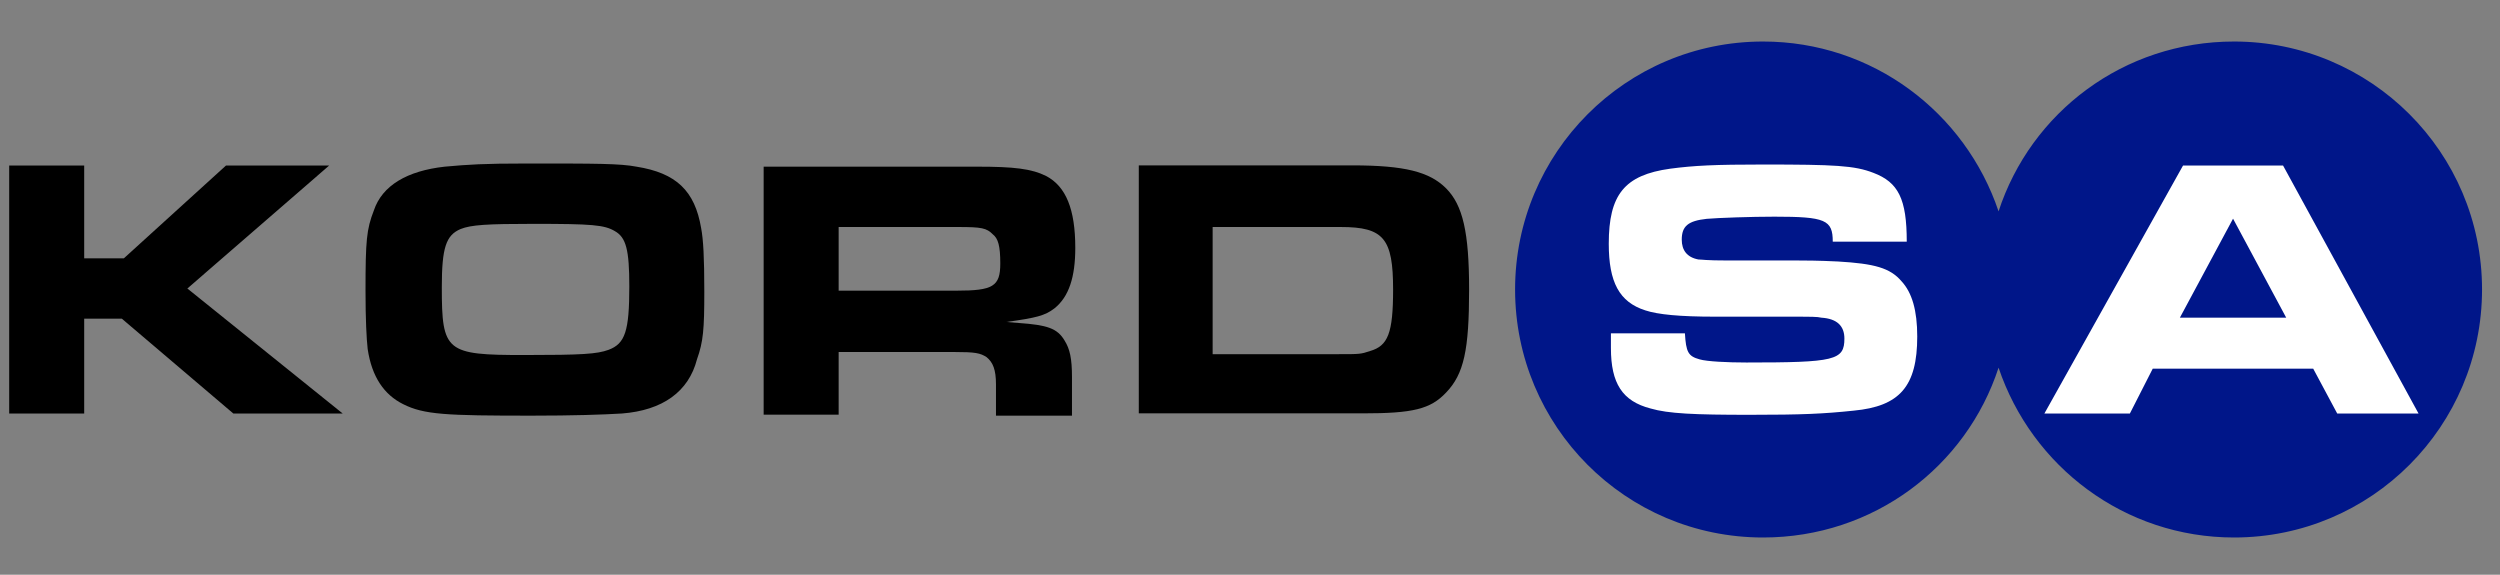
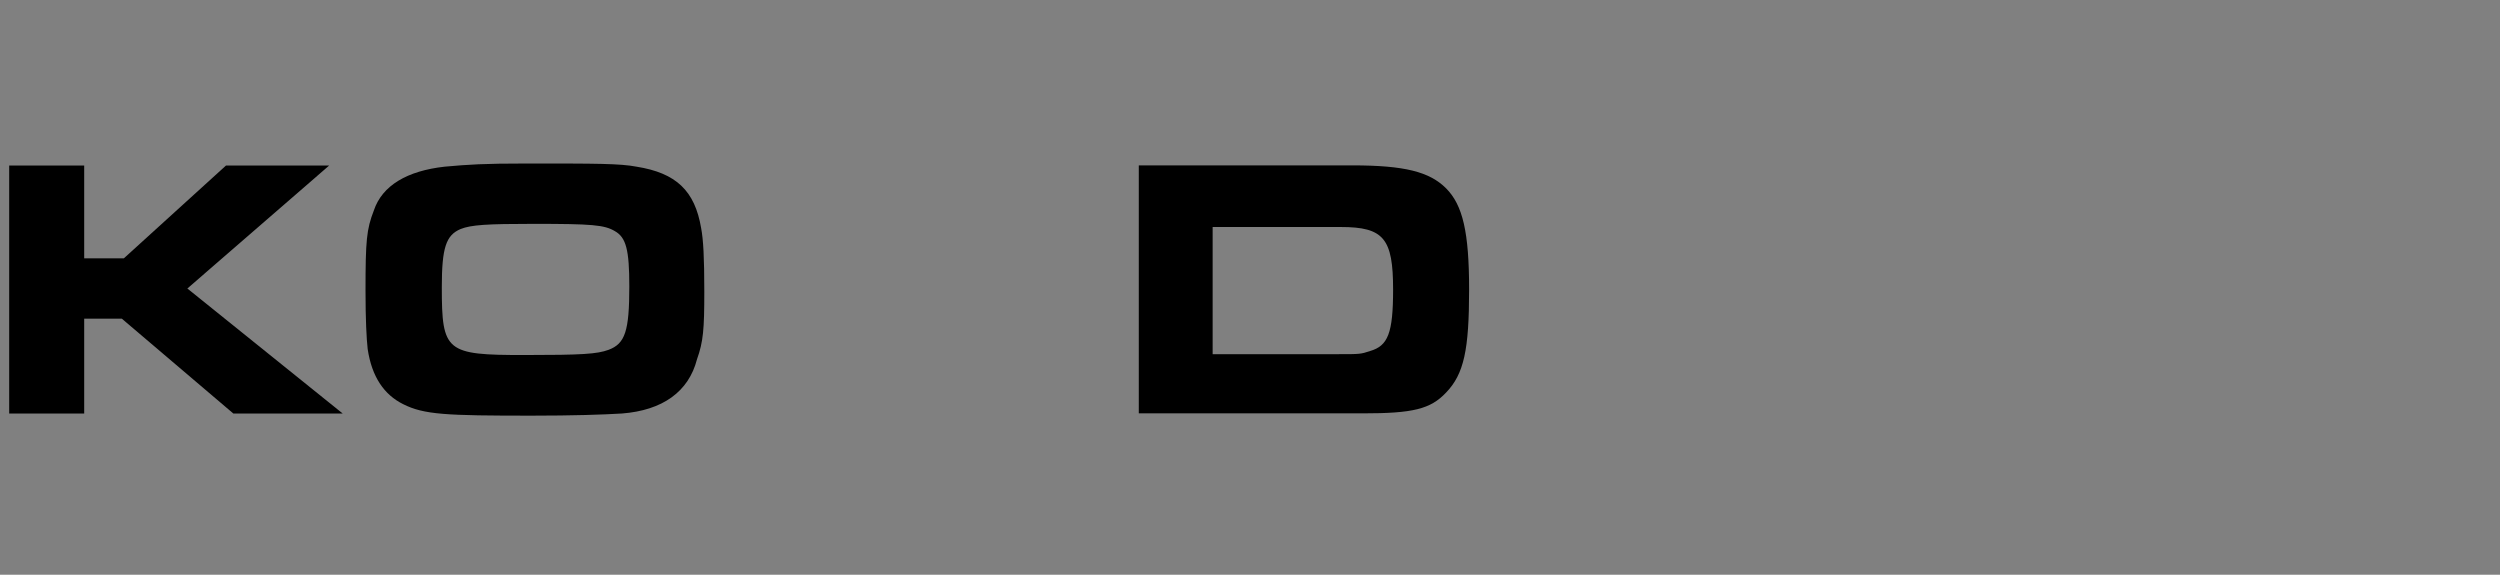
<svg xmlns="http://www.w3.org/2000/svg" version="1.1" id="Layer_1" x="0px" y="0px" viewBox="0 0 174 40" style="enable-background:new 0 0 174 40;" xml:space="preserve">
  <rect x="0" y="0" width="174" height="40" fill="#808080" stroke="none" />
  <style type="text/css">
	.st0{fill:#001689;}
	.st1{fill:#FFFFFF;}
</style>
  <g>
    <g>
      <g>
        <polygon points="23.85,28.78 13.04,20.08 22.91,11.52 15.73,11.52 8.62,17.98 5.86,17.98 5.86,11.52 0.64,11.52 0.64,28.78      5.86,28.78 5.86,22.18 8.48,22.18 16.24,28.78    " />
        <path d="M49.02,20.3c0-2.39-0.07-3.63-0.22-4.42c-0.44-2.61-1.74-3.84-4.5-4.28c-1.16-0.22-2.76-0.22-7.62-0.22     c-3.05,0-4.06,0.07-5.73,0.22c-2.61,0.29-4.35,1.31-4.93,3.05c-0.51,1.31-0.58,2.1-0.58,5.58c0,2.03,0.07,3.34,0.15,4.06     c0.29,1.96,1.16,3.19,2.47,3.84c1.45,0.73,2.97,0.8,8.92,0.8c2.9,0,5-0.07,6.31-0.15c2.83-0.22,4.64-1.52,5.22-3.77     C48.95,23.78,49.02,22.91,49.02,20.3 M43.8,19.93c0,3.12-0.29,3.99-1.45,4.42c-0.8,0.29-1.81,0.36-5.87,0.36     c-5.44,0-5.73-0.22-5.73-4.71c0-2.76,0.29-3.63,1.31-4.06c0.73-0.29,1.81-0.36,5.08-0.36c4.06,0,4.93,0.07,5.66,0.51     C43.58,16.53,43.8,17.4,43.8,19.93" />
-         <path d="M74.84,17.25c0-2.68-0.65-4.28-2.03-5c-1.02-0.51-2.25-0.65-4.79-0.65H53.15v17.26h5.22V24.5h8.05     c1.45,0,1.81,0.07,2.25,0.36c0.44,0.36,0.65,0.87,0.65,1.89v2.18h5.29v-2.68c0-1.31-0.15-1.96-0.51-2.54     c-0.51-0.87-1.23-1.09-3.19-1.23l-0.87-0.07c2.1-0.29,2.68-0.44,3.34-0.94C74.4,20.66,74.84,19.28,74.84,17.25 M69.62,18.34     c0,1.6-0.51,1.89-3.05,1.89h-8.2V15.8h8.34c1.6,0,1.96,0.07,2.39,0.51C69.47,16.6,69.62,17.11,69.62,18.34" />
        <path d="M102.25,20.15c0-3.99-0.44-5.87-1.6-7.04c-1.16-1.16-2.9-1.6-6.53-1.6H79.26v17.26h15.59c3.48,0,4.71-0.29,5.8-1.45     C101.89,26.03,102.25,24.36,102.25,20.15 M96.96,20.15c0,3.05-0.36,3.92-1.6,4.28c-0.65,0.22-0.73,0.22-2.18,0.22h-8.78V15.8     h8.92C96.31,15.8,96.96,16.6,96.96,20.15" />
-         <path class="st0" d="M105.45,20.15c0-9.5,7.69-17.26,17.26-17.26c7.62,0,14.07,4.93,16.39,11.82c2.25-6.89,8.7-11.82,16.39-11.82     c9.5,0,17.26,7.69,17.26,17.26c0,9.5-7.69,17.26-17.26,17.26c-7.62,0-14.07-4.93-16.39-11.82c-2.25,6.89-8.7,11.82-16.39,11.82     C113.13,37.41,105.45,29.65,105.45,20.15" />
-         <path class="st1" d="M133.44,23.42c0-1.81-0.36-3.05-1.09-3.84c-0.8-0.94-1.89-1.23-4.42-1.38c-1.38-0.07-2.39-0.07-2.76-0.07     h-4.86c-1.67,0-1.81-0.07-2.1-0.07c-0.8-0.15-1.16-0.65-1.16-1.38c0-0.94,0.44-1.31,1.74-1.45c0.8-0.07,3.12-0.15,4.71-0.15     c3.55,0,4.06,0.22,4.06,1.74h5.15c0-2.97-0.58-4.13-2.32-4.79c-1.31-0.51-2.68-0.58-7.69-0.58c-3.34,0-4.79,0.07-6.45,0.29     c-3.19,0.44-4.28,1.81-4.28,5.22c0,2.68,0.73,4.06,2.54,4.64c0.87,0.29,2.39,0.44,4.86,0.44h4.79c2.18,0,2.25,0,2.61,0.07     c1.09,0.07,1.6,0.58,1.6,1.45c0,1.52-0.65,1.67-6.82,1.67c-1.31,0-2.76-0.07-3.26-0.22c-0.8-0.22-0.94-0.51-1.02-1.81h-5.15     c0,0.36,0,0.8,0,1.02c0,2.47,0.8,3.7,2.76,4.21c1.23,0.36,3.05,0.44,6.89,0.44c3.7,0,5.15-0.07,7.25-0.29     C132.21,28.28,133.44,26.9,133.44,23.42" />
-         <polygon class="st1" points="168.33,28.78 158.9,11.52 151.94,11.52 142.29,28.78 148.24,28.78 149.83,25.66 161,25.66      162.67,28.78    " />
-         <polygon class="st0" points="159.12,22.11 151.72,22.11 155.42,15.22    " />
      </g>
    </g>
  </g>
</svg>